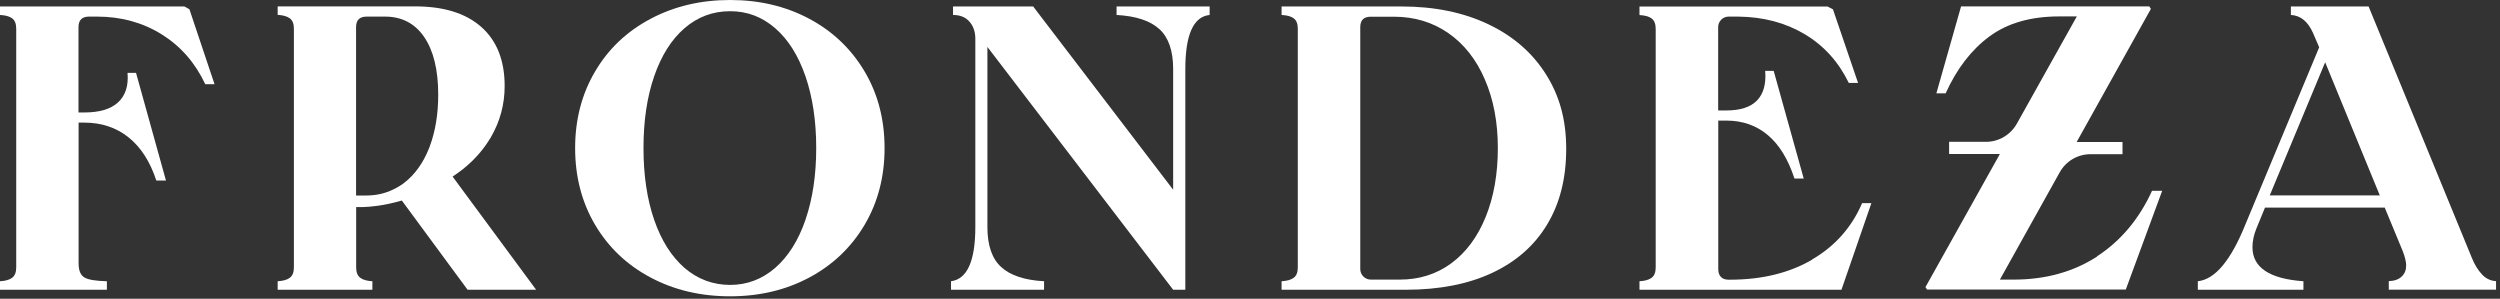
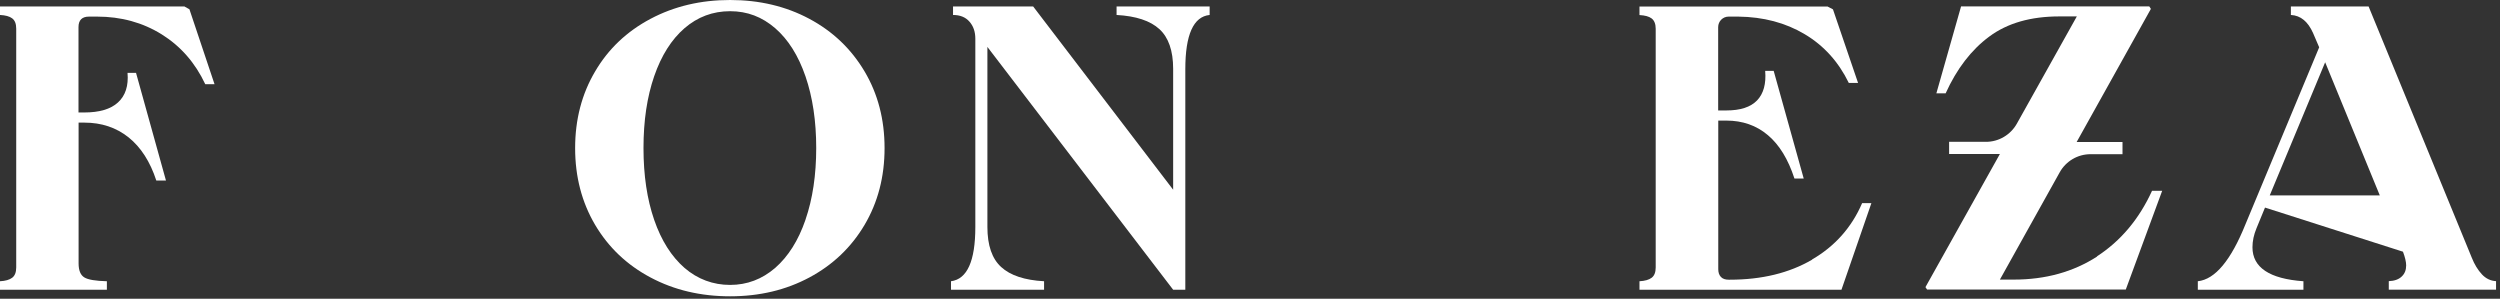
<svg xmlns="http://www.w3.org/2000/svg" width="318" height="38" viewBox="0 0 318 38" fill="none">
  <rect x="0" y="0" width="318" height="38" fill="#333333" stroke="none" />
-   <path d="M57.953 22.204C58.309 21.958 58.665 21.688 59.009 21.418C59.009 21.418 59.034 21.406 59.046 21.381C60.446 20.239 61.576 18.925 62.448 17.439C63.602 15.449 64.192 13.288 64.192 10.954C64.192 7.7 63.209 5.195 61.232 3.439C59.255 1.682 56.442 0.811 52.77 0.811H35.319V1.891C36.007 1.928 36.523 2.075 36.867 2.333C37.211 2.591 37.383 3.021 37.383 3.635V34.018C37.383 34.632 37.211 35.074 36.867 35.332C36.523 35.59 36.007 35.737 35.319 35.774V36.855H47.367V35.774C46.679 35.737 46.163 35.59 45.819 35.332C45.476 35.074 45.304 34.632 45.304 34.018V26.343C45.304 26.343 45.586 26.355 46.102 26.343C47.06 26.318 48.828 26.171 51.014 25.532C51.051 25.532 51.088 25.507 51.112 25.507L59.476 36.855H68.195L57.572 22.462C57.695 22.376 57.818 22.302 57.941 22.204M54.686 18.556C54.662 18.642 54.637 18.692 54.613 18.765C53.851 20.706 52.783 22.204 51.395 23.272C51.149 23.456 50.904 23.628 50.634 23.776C50.437 23.886 50.241 24.009 50.032 24.095C48.976 24.611 47.834 24.869 46.569 24.869H45.291V3.451C45.291 2.567 45.733 2.112 46.63 2.112H48.988C51.112 2.112 52.783 2.984 53.962 4.716C55.141 6.447 55.742 8.891 55.742 12.047C55.742 14.491 55.386 16.665 54.686 18.556Z" fill="white" />
  <path d="M23.42 0.823H0V1.904C0.688 1.94 1.204 2.075 1.547 2.333C1.891 2.591 2.063 3.021 2.063 3.647V34.018C2.063 34.632 1.891 35.074 1.547 35.332C1.204 35.59 0.688 35.737 0 35.774V36.855H13.595V35.774C12.158 35.737 11.188 35.578 10.721 35.283C10.242 34.988 9.997 34.399 9.997 33.502V15.597H10.721C12.919 15.597 14.786 16.223 16.358 17.476C17.918 18.728 19.097 20.558 19.883 22.965H21.111L17.304 9.272H16.223C16.358 10.918 15.953 12.17 15.007 13.03C14.074 13.89 12.637 14.307 10.709 14.307H9.984V3.451C9.984 2.567 10.427 2.112 11.323 2.112H12.355C15.4 2.112 18.139 2.861 20.57 4.372C22.99 5.883 24.832 7.995 26.109 10.709H27.288L24.095 1.179L23.432 0.811L23.42 0.823Z" fill="white" />
  <path d="M102.951 2.395C99.966 0.798 96.601 0 92.868 0C89.135 0 85.757 0.798 82.749 2.395C79.74 3.991 77.382 6.214 75.699 9.088C74.005 11.949 73.157 15.204 73.157 18.839C73.157 22.474 74.005 25.728 75.699 28.602C77.394 31.464 79.74 33.699 82.749 35.295C85.745 36.892 89.122 37.69 92.868 37.69C96.614 37.69 99.966 36.892 102.951 35.295C105.935 33.699 108.281 31.464 109.975 28.602C111.67 25.728 112.517 22.486 112.517 18.839C112.517 15.191 111.67 11.949 109.975 9.088C108.268 6.214 105.935 3.991 102.951 2.395ZM102.459 27.951C101.551 30.592 100.261 32.63 98.603 34.079C96.933 35.516 95.029 36.241 92.868 36.241C90.707 36.241 88.742 35.516 87.072 34.079C85.413 32.63 84.124 30.604 83.215 27.976C82.306 25.348 81.852 22.302 81.852 18.827C81.852 15.351 82.306 12.318 83.215 9.69C84.124 7.061 85.413 5.023 87.072 3.586C88.742 2.149 90.67 1.425 92.868 1.425C95.066 1.425 96.933 2.149 98.603 3.586C100.261 5.023 101.551 7.074 102.459 9.714C103.368 12.367 103.823 15.4 103.823 18.827C103.823 22.253 103.368 25.299 102.459 27.939" fill="white" />
  <path d="M142.028 1.904C144.497 2.039 146.315 2.64 147.481 3.709C148.636 4.765 149.225 6.46 149.225 8.744V24.132L131.418 0.823H121.225V1.904C122.121 1.904 122.821 2.186 123.312 2.751C123.816 3.316 124.062 4.04 124.062 4.937V28.872C124.062 33.195 123.03 35.504 120.967 35.774V36.855H132.806V35.774C130.337 35.639 128.52 35.037 127.353 33.969C126.186 32.913 125.597 31.206 125.597 28.872V5.969L149.225 36.855H150.772V8.805C150.772 4.409 151.804 2.112 153.867 1.904V0.823H142.028V1.904Z" fill="white" />
-   <path d="M189.335 3.095C186.166 1.584 182.482 0.823 178.257 0.823H163.017V1.904C163.704 1.94 164.22 2.075 164.564 2.333C164.908 2.591 165.08 3.021 165.08 3.647V34.018C165.08 34.632 164.908 35.074 164.564 35.332C164.22 35.59 163.704 35.737 163.017 35.774V36.855H178.822C183.084 36.855 186.731 36.143 189.789 34.718C192.835 33.294 195.18 31.243 196.789 28.565C198.41 25.888 199.221 22.683 199.221 18.937C199.221 15.191 198.361 12.17 196.642 9.444C194.922 6.718 192.478 4.593 189.335 3.095ZM188.978 27.595C187.947 30.137 186.485 32.102 184.606 33.49C182.715 34.878 180.541 35.565 178.061 35.565H174.364C173.627 35.565 173.026 34.964 173.026 34.227V3.451C173.026 2.567 173.468 2.125 174.364 2.125H177.287C179.903 2.125 182.199 2.812 184.213 4.2C186.215 5.588 187.775 7.553 188.868 10.095C189.973 12.637 190.526 15.56 190.526 18.839C190.526 22.118 190.01 25.053 188.978 27.595Z" fill="white" />
  <path d="M230.512 33.023C227.59 34.73 224.102 35.578 220.012 35.578H219.902C219.46 35.578 219.116 35.467 218.895 35.221C218.674 34.988 218.563 34.657 218.563 34.239V15.339H219.595C221.646 15.339 223.414 15.953 224.876 17.193C226.337 18.421 227.455 20.263 228.253 22.707H229.432L225.612 9.014H224.532C224.667 10.66 224.323 11.912 223.5 12.772C222.665 13.632 221.376 14.049 219.583 14.049H218.551V3.451C218.551 2.714 219.14 2.112 219.877 2.112H221.118C224.311 2.149 227.123 2.898 229.555 4.347C231.998 5.797 233.865 7.872 235.167 10.549H236.346L233.153 1.191L232.477 0.835H208.542V1.916C209.23 1.953 209.746 2.088 210.089 2.346C210.421 2.604 210.605 3.033 210.605 3.66V34.018C210.605 34.632 210.433 35.074 210.089 35.332C209.746 35.59 209.23 35.737 208.542 35.774V36.855H234.234L238.041 25.839H236.862C235.535 28.921 233.398 31.328 230.488 33.011" fill="white" />
  <path d="M266.752 32.63C263.731 34.583 260.194 35.565 256.142 35.565H254.386L262 21.909C262.798 20.485 264.296 19.613 265.917 19.613H269.982V18.065H264.149L273.593 1.13L273.384 0.811H249.449L246.305 11.876H247.484C248.896 8.756 250.75 6.337 253.047 4.642C255.356 2.935 258.315 2.088 261.951 2.088H264.173L256.535 15.744C255.736 17.156 254.238 18.041 252.617 18.041H247.926V19.588H254.386L244.917 36.523L245.126 36.83H270.4L275.03 24.267H273.74C272.095 27.865 269.761 30.641 266.74 32.606" fill="white" />
-   <path d="M315.704 34.902C315.188 34.35 314.758 33.65 314.415 32.79L301.286 0.823H291.4V1.904C292.628 1.965 293.574 2.739 294.225 4.212L294.999 6.018L285.628 28.516C283.774 33.121 281.76 35.541 279.562 35.774V36.855H292.997V35.774C288.674 35.467 286.513 34.018 286.513 31.451C286.513 30.665 286.684 29.855 287.028 29.032L288.109 26.404H303.337L305.658 32.016C305.929 32.741 306.064 33.318 306.064 33.76C306.064 34.35 305.879 34.816 305.499 35.172C305.118 35.541 304.565 35.737 303.853 35.762V36.843H317.497V35.762C316.809 35.725 316.208 35.443 315.692 34.89M288.711 24.857L295.76 7.921L302.711 24.857H288.711Z" fill="white" />
+   <path d="M315.704 34.902C315.188 34.35 314.758 33.65 314.415 32.79L301.286 0.823H291.4V1.904C292.628 1.965 293.574 2.739 294.225 4.212L294.999 6.018L285.628 28.516C283.774 33.121 281.76 35.541 279.562 35.774V36.855H292.997V35.774C288.674 35.467 286.513 34.018 286.513 31.451C286.513 30.665 286.684 29.855 287.028 29.032L288.109 26.404L305.658 32.016C305.929 32.741 306.064 33.318 306.064 33.76C306.064 34.35 305.879 34.816 305.499 35.172C305.118 35.541 304.565 35.737 303.853 35.762V36.843H317.497V35.762C316.809 35.725 316.208 35.443 315.692 34.89M288.711 24.857L295.76 7.921L302.711 24.857H288.711Z" fill="white" />
</svg>